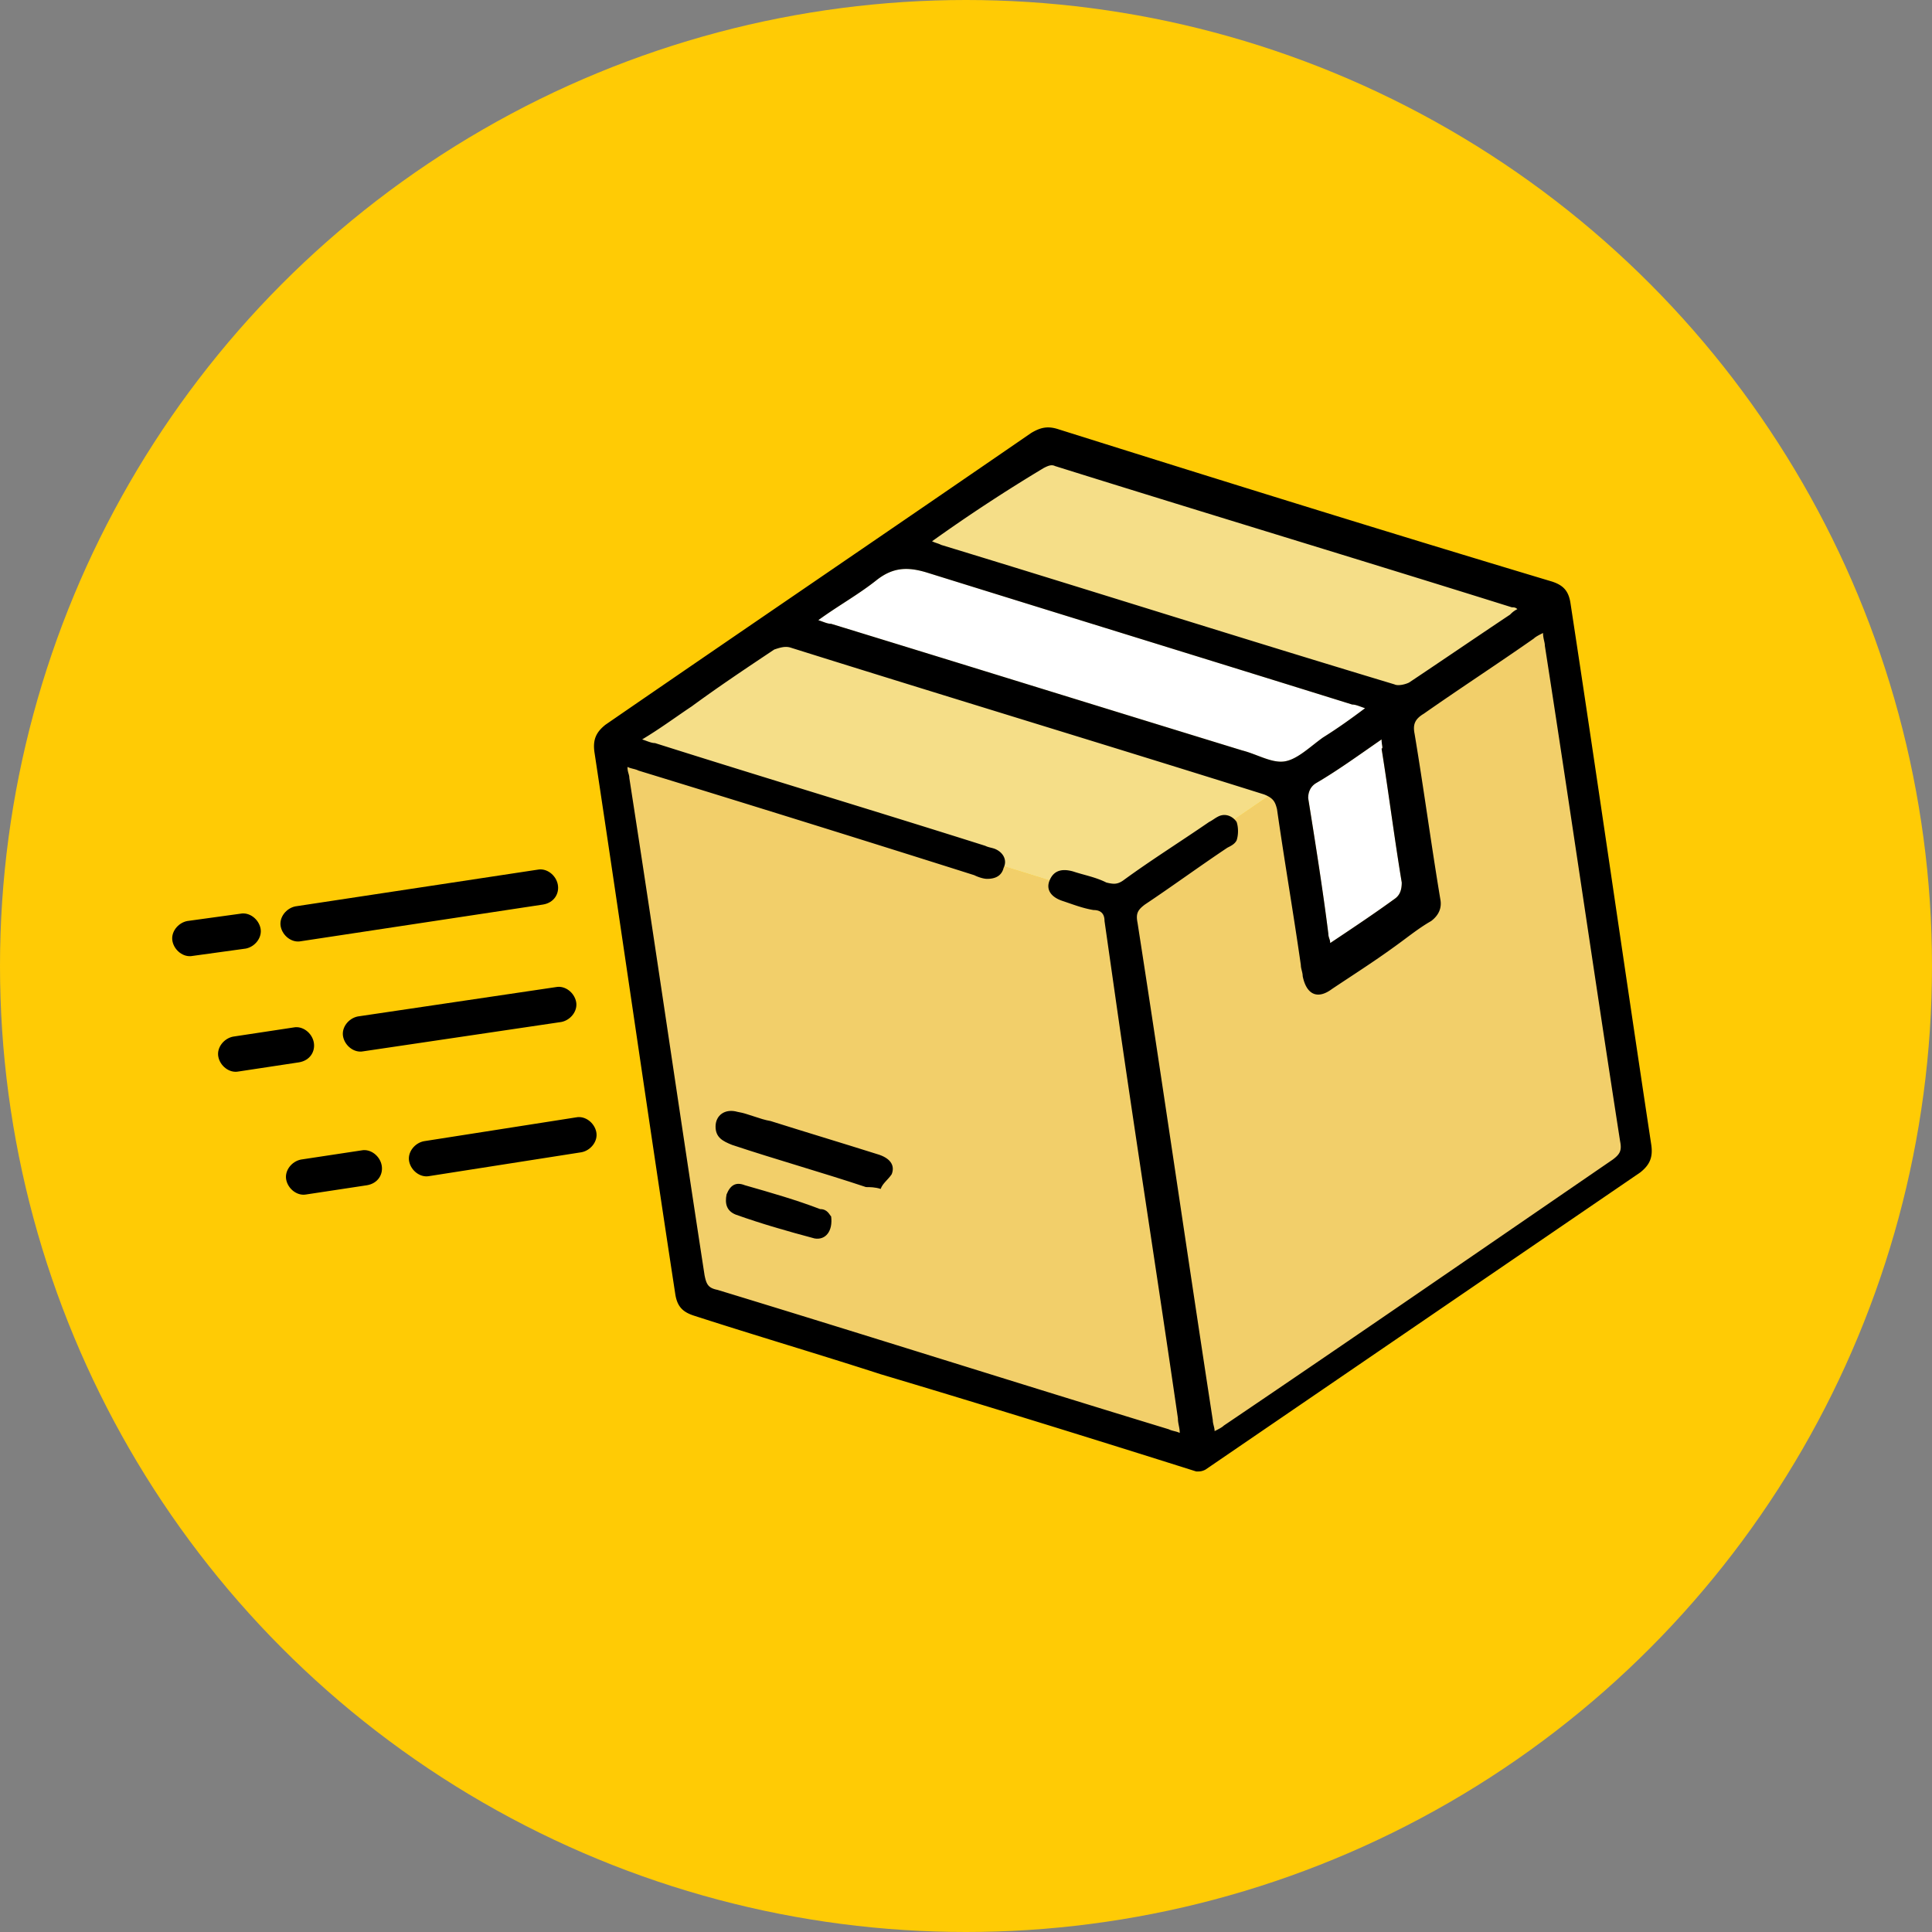
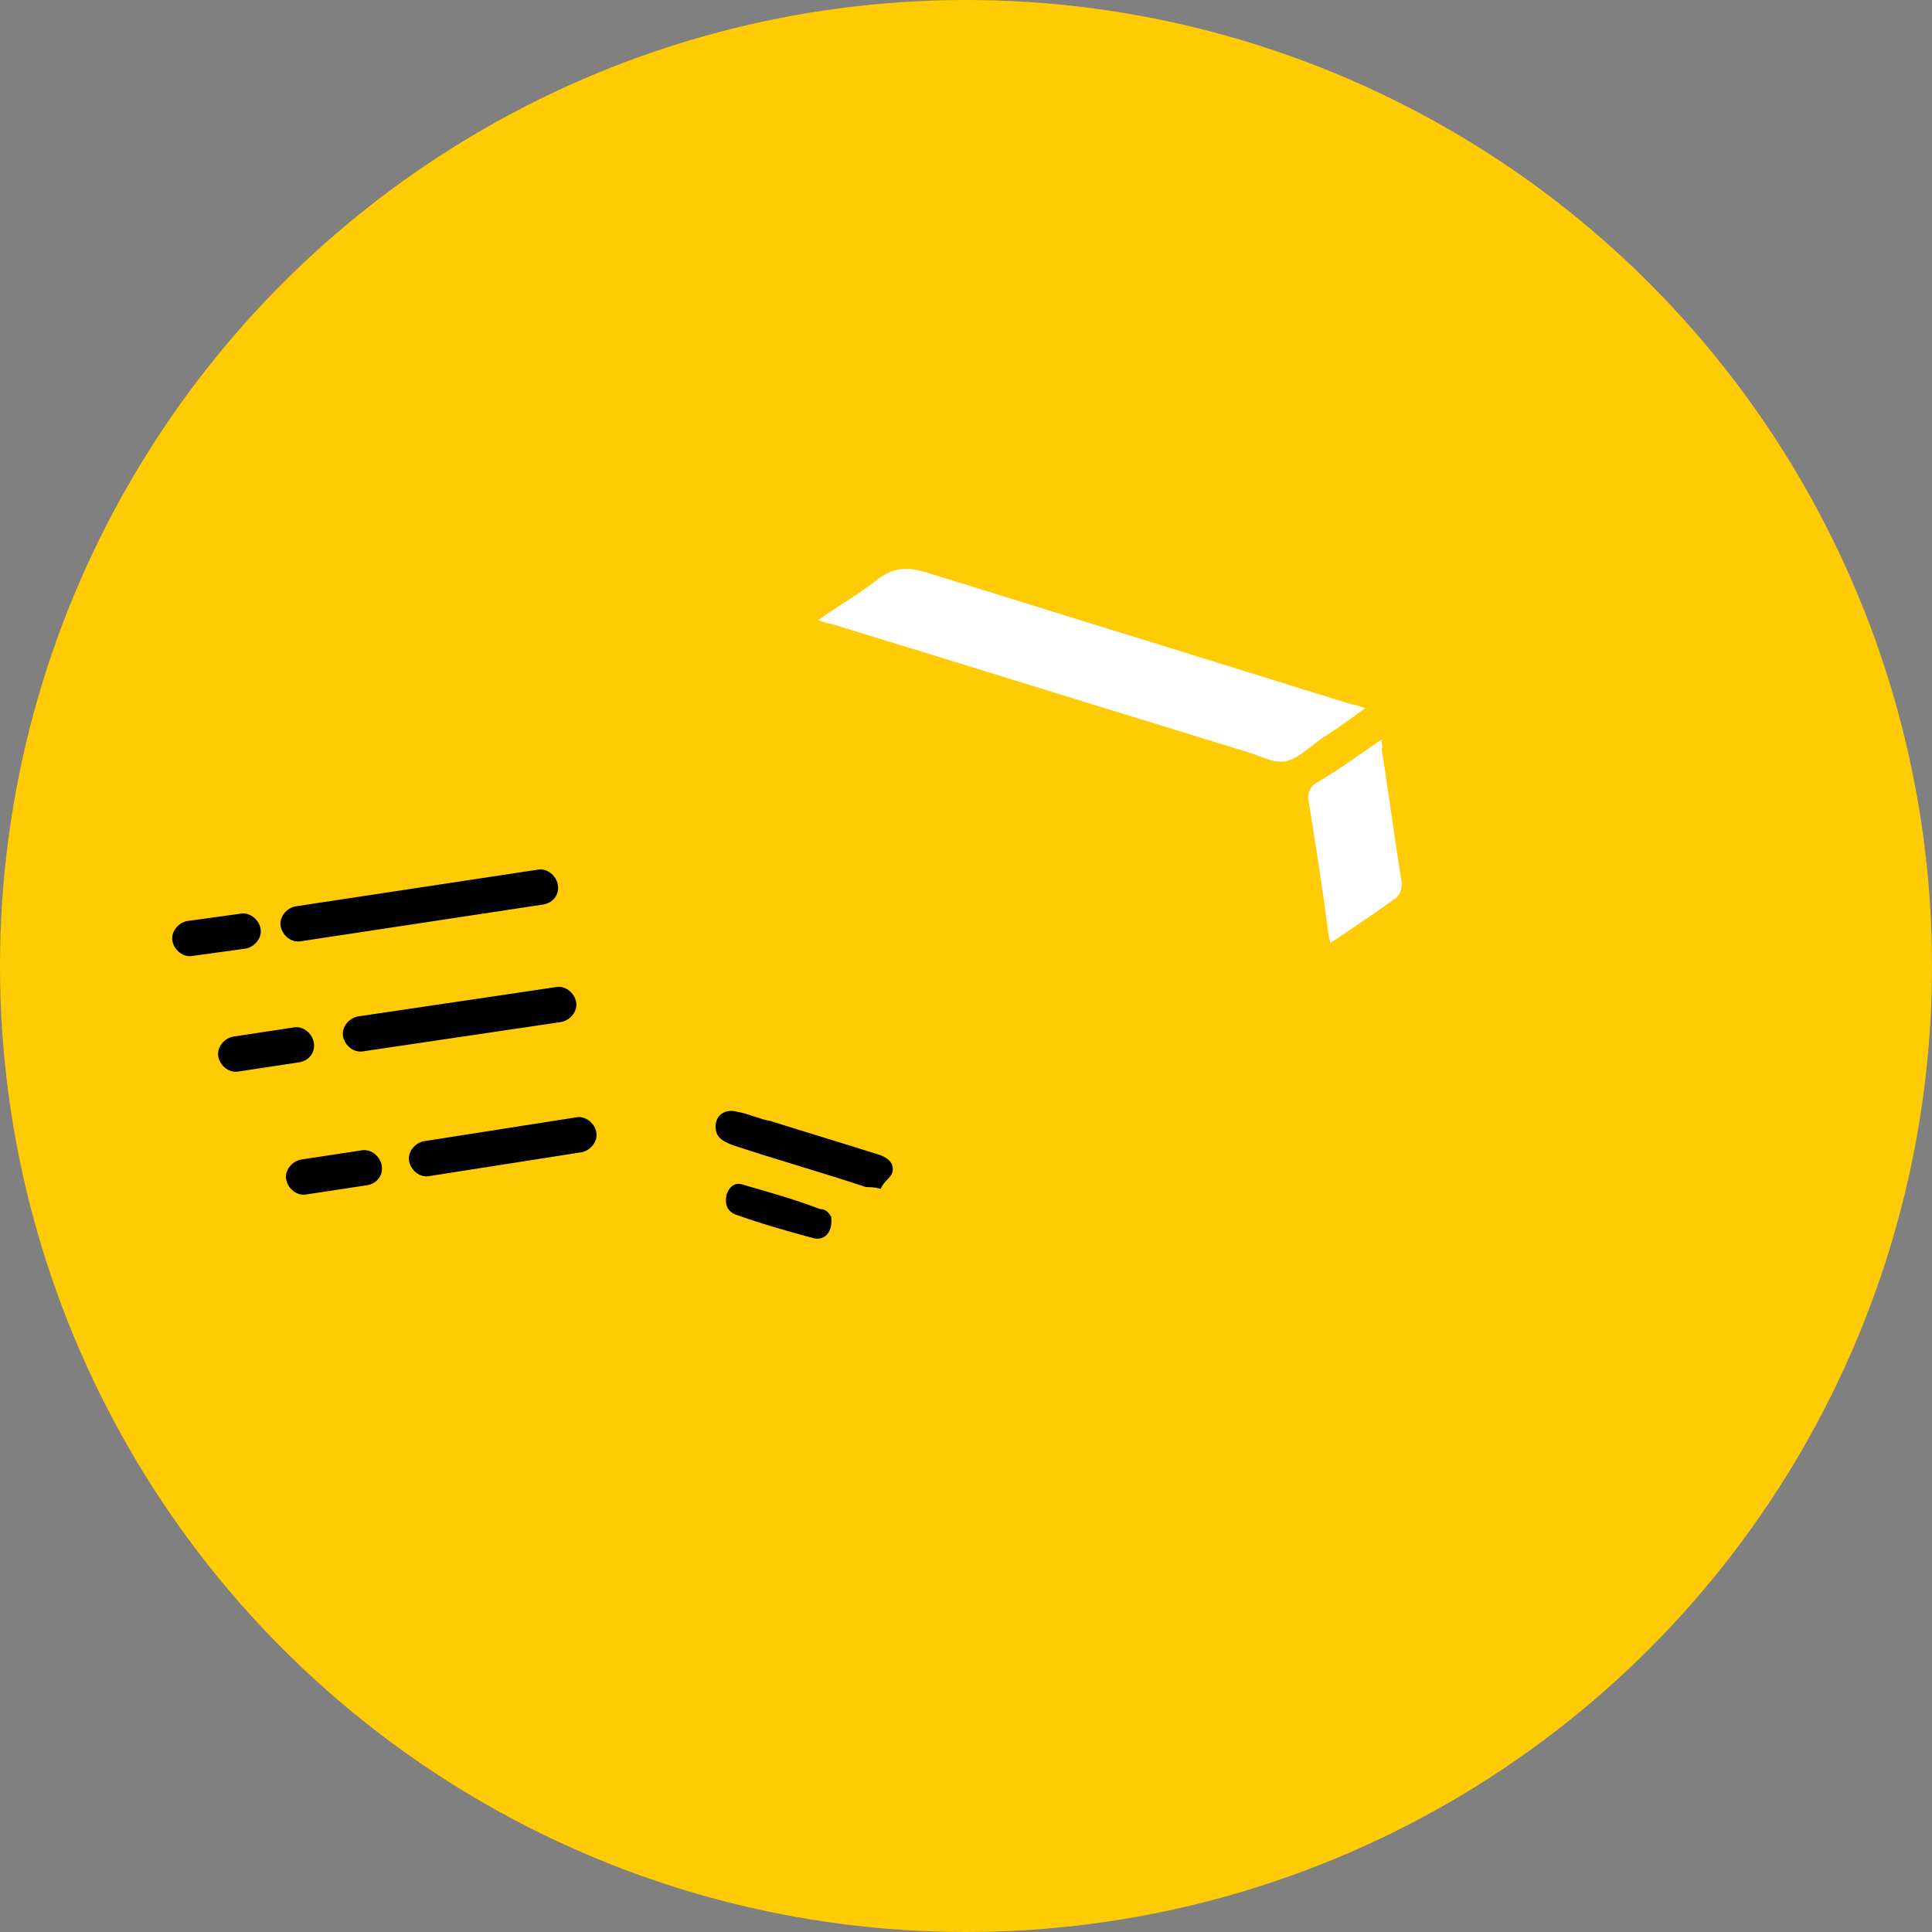
<svg xmlns="http://www.w3.org/2000/svg" width="264" height="264" viewBox="0 0 264 264" fill="none">
  <rect x="0" y="0" width="264" height="264" fill="#808080" stroke="none" />
  <circle cx="132" cy="132" r="132" fill="#FFCB05" />
  <g clip-path="url(#clip0)">
-     <path d="M212.103 82.234l-59.67 40.866 11.031 75.213 59.921-40.114-11.282-75.965zM94.77 177.504l68.694 20.81-11.031-75.214-67.19-20.809 9.526 75.213z" fill="#F2CF6A" />
-     <path d="M85.242 102.291l67.191 20.809 59.67-40.866-69.197-21.31-59.67 39.862 2.006 1.505z" fill="#F5DE88" />
    <path d="M120.342 162.462c-.752-.251-1.504-.251-2.006-.251-6.017-2.006-12.285-3.761-18.302-5.766-1.253-.502-2.256-1.003-2.256-2.508 0-1.504 1.253-2.507 3.008-2.005 1.505.25 3.009 1.003 4.513 1.253 4.764 1.505 9.778 3.009 14.541 4.513 1.755.502 2.508 1.504 2.006 2.758-.501.752-1.253 1.254-1.504 2.006zM113.573 166.222c.25 2.006-.752 3.26-2.257 3.009-3.76-1.003-7.27-2.006-10.78-3.259-1.254-.502-1.505-1.505-1.254-2.758.502-1.254 1.254-1.755 2.507-1.254 3.51 1.003 7.02 2.006 10.279 3.259 1.003 0 1.254.753 1.505 1.003zM74.21 123.601l-33.093 5.014c-1.254.251-2.507-.752-2.758-2.005-.25-1.254.752-2.508 2.006-2.758l33.094-5.014c1.253-.251 2.507.752 2.757 2.005.251 1.254-.5 2.507-2.005 2.758zM33.595 129.618l-7.27 1.003c-1.254.251-2.507-.752-2.758-2.006-.25-1.253.752-2.507 2.006-2.758l7.27-1.002c1.254-.251 2.507.752 2.758 2.005.25 1.254-.752 2.507-2.006 2.758zM40.866 145.162l-8.273 1.254c-1.254.251-2.508-.752-2.758-2.006-.251-1.253.752-2.507 2.005-2.758l8.274-1.253c1.254-.251 2.507.752 2.758 2.005.25 1.254-.502 2.508-2.006 2.758zM76.718 139.647l-27.077 4.011c-1.253.251-2.507-.752-2.758-2.006-.25-1.253.752-2.507 2.006-2.757l27.077-4.012c1.253-.251 2.507.752 2.758 2.006.25 1.253-.752 2.507-2.006 2.758zM50.142 161.96l-8.273 1.254c-1.254.25-2.507-.752-2.758-2.006-.25-1.254.752-2.507 2.006-2.758l8.273-1.253c1.254-.251 2.507.752 2.758 2.005.25 1.254-.501 2.507-2.006 2.758zM79.476 157.447l-20.81 3.259c-1.253.251-2.506-.752-2.757-2.005-.25-1.254.752-2.507 2.005-2.758l20.81-3.259c1.253-.251 2.507.752 2.757 2.005.251 1.254-.752 2.507-2.005 2.758z" fill="#000" />
    <path d="M111.818 84.74c.752.252 1.253.502 1.755.502 18.803 5.767 37.356 11.533 56.159 17.299 2.006.502 4.012 1.755 5.767 1.505 1.755-.251 3.51-2.006 5.265-3.26 2.005-1.253 3.76-2.507 5.766-4.011-.752-.25-1.254-.501-1.755-.501-19.305-6.017-38.86-12.035-58.165-18.052-2.507-.752-4.513-.752-6.77 1.003-2.507 2.006-5.265 3.51-8.022 5.516zM188.786 101.037c-3.259 2.256-6.017 4.262-9.025 6.017-.752.501-1.003 1.254-1.003 2.006 1.003 6.267 2.006 12.535 2.758 18.552 0 .502.25.752.25 1.254 3.009-2.006 6.017-4.011 8.775-6.017.752-.502 1.003-1.254 1.003-2.257-1.003-6.017-1.755-12.034-2.758-18.302.251 0 0-.501 0-1.253z" fill="#fff" />
-     <path d="M188.786 101.037c-3.259 2.256-6.017 4.262-9.025 6.017-.752.502-1.003 1.254-1.003 2.006 1.003 6.268 2.006 12.535 2.758 18.553 0 .501.25.752.25 1.253 3.009-2.006 6.017-4.011 8.775-6.017.752-.501 1.003-1.254 1.003-2.256-1.003-6.018-1.755-12.035-2.758-18.302.251 0 0-.502 0-1.254zm-76.968-16.296c.752.25 1.253.501 1.755.501 18.803 5.766 37.356 11.533 56.159 17.299 2.006.502 4.012 1.755 5.767 1.505 1.755-.251 3.51-2.006 5.265-3.26 2.005-1.253 3.76-2.507 5.766-4.011-.752-.25-1.254-.502-1.755-.502-19.305-6.017-38.86-12.034-58.165-18.05-2.507-.753-4.513-.753-6.77 1.002-2.507 2.006-5.265 3.51-8.022 5.516zm15.544-10.78c.501.25.752.25 1.253.5 20.559 6.268 41.117 12.787 61.926 19.055.502.25 1.505 0 2.006-.251 4.513-3.009 9.276-6.268 13.789-9.276.251-.251.502-.502 1.003-.753-.251-.25-.501-.25-.752-.25-20.809-6.519-41.618-12.787-62.427-19.305-.502-.25-1.003 0-1.505.25a226.822 226.822 0 00-15.293 10.03zm-41.618 30.837c0 .752.25 1.003.25 1.504 3.51 22.564 6.77 45.128 10.28 67.943.25 1.254.5 1.755 1.754 2.006 20.559 6.267 41.117 12.786 61.676 19.054.501.251 1.003.251 1.504.501 0-.752-.251-1.253-.251-2.005-2.758-19.055-5.766-38.109-8.524-57.414l-1.504-10.529c0-1.003-.502-1.505-1.505-1.505-1.504-.25-2.757-.752-4.262-1.253-1.504-.502-2.256-1.505-1.755-2.758.502-1.254 1.505-1.755 3.26-1.254 1.504.502 3.008.752 4.512 1.505 1.003.25 1.505.25 2.257-.251 3.761-2.758 7.772-5.265 11.783-8.023.502-.251.753-.501 1.254-.752 1.003-.502 2.006 0 2.507.752.251.752.251 1.755 0 2.507-.251.502-.752.752-1.254 1.003-3.76 2.507-7.521 5.265-11.282 7.772-1.002.752-1.253 1.254-1.002 2.507 3.51 22.564 6.769 45.128 10.279 67.943 0 .502.25 1.003.25 1.505.502-.251 1.003-.502 1.254-.753 17.801-12.034 35.601-24.319 53.151-36.353 1.003-.752 1.254-1.253 1.003-2.507-3.51-22.564-6.769-45.128-10.279-67.692 0-.502-.251-1.003-.251-1.755-.501.25-1.003.501-1.254.752-5.014 3.51-10.028 6.77-15.042 10.279-1.254.752-1.505 1.504-1.254 2.758 1.254 7.521 2.257 15.043 3.51 22.564.251 1.254-.251 2.256-1.253 3.009-1.755 1.002-3.26 2.256-5.015 3.509-2.758 2.006-5.515 3.761-8.524 5.767-2.006 1.504-3.51.752-4.011-1.755 0-.502-.251-1.003-.251-1.504-1.003-7.02-2.256-14.291-3.259-21.311-.251-1.003-.502-1.504-1.755-2.006-21.562-6.769-43.123-13.287-64.684-20.057-.752-.25-1.504 0-2.256.251-3.761 2.507-7.522 5.014-11.282 7.772-2.257 1.504-4.263 3.009-6.77 4.513.752.251 1.254.501 1.755.501 15.043 4.764 30.086 9.277 45.128 14.04.502.251 1.003.251 1.505.502 1.003.501 1.504 1.504 1.003 2.507-.251 1.003-1.003 1.504-2.257 1.504-.501 0-1.253-.251-1.755-.501a5164.958 5164.958 0 00-45.88-14.291c-.502-.251-1.003-.251-1.504-.501zm77.72 96.273c-14.29-4.513-28.832-9.025-43.122-13.288-8.524-2.757-17.049-5.265-25.573-8.022-1.504-.502-2.256-1.254-2.507-3.009-3.76-24.57-7.27-49.139-11.031-73.96-.25-1.755.25-2.758 1.504-3.76 19.305-13.288 38.86-26.576 58.165-39.864 1.254-.752 2.257-1.003 3.761-.501 22.313 7.02 44.877 14.04 67.442 20.809 1.504.501 2.256 1.253 2.507 3.008 3.76 24.57 7.27 49.14 11.031 73.96.251 1.755-.251 2.758-1.504 3.761l-59.419 40.615c-.501.251-.752.251-1.254.251z" fill="#000" />
  </g>
  <defs>
    <clipPath id="clip0">
      <path fill="#fff" d="M0 0h264v264H0z" />
    </clipPath>
  </defs>
</svg>